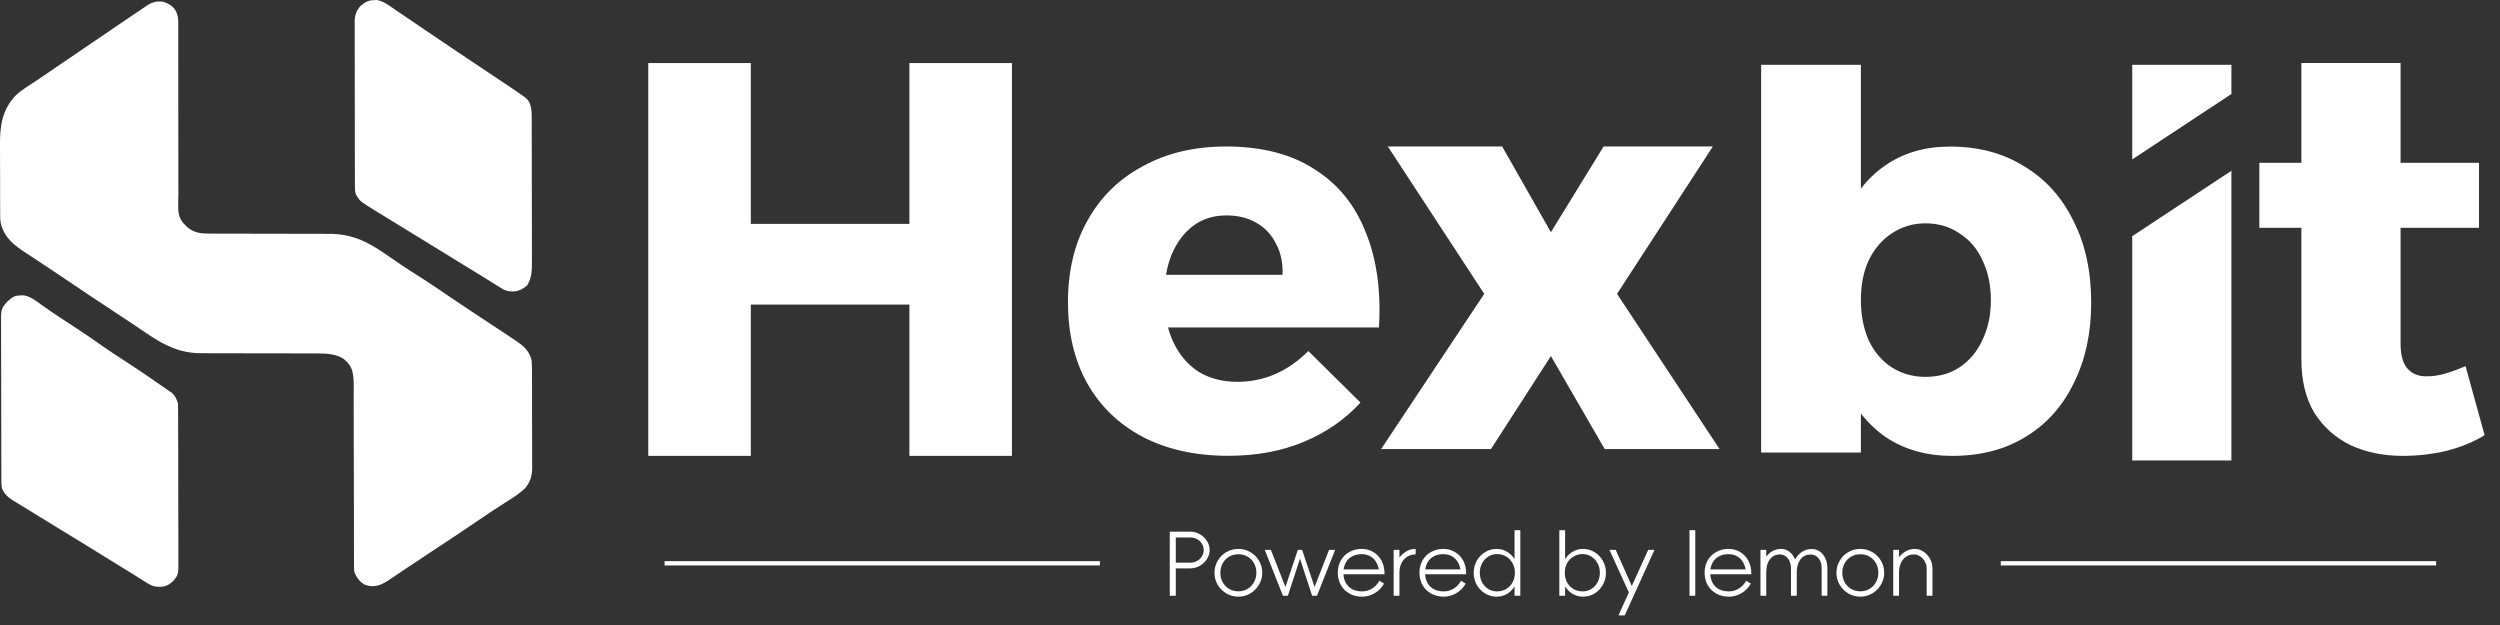
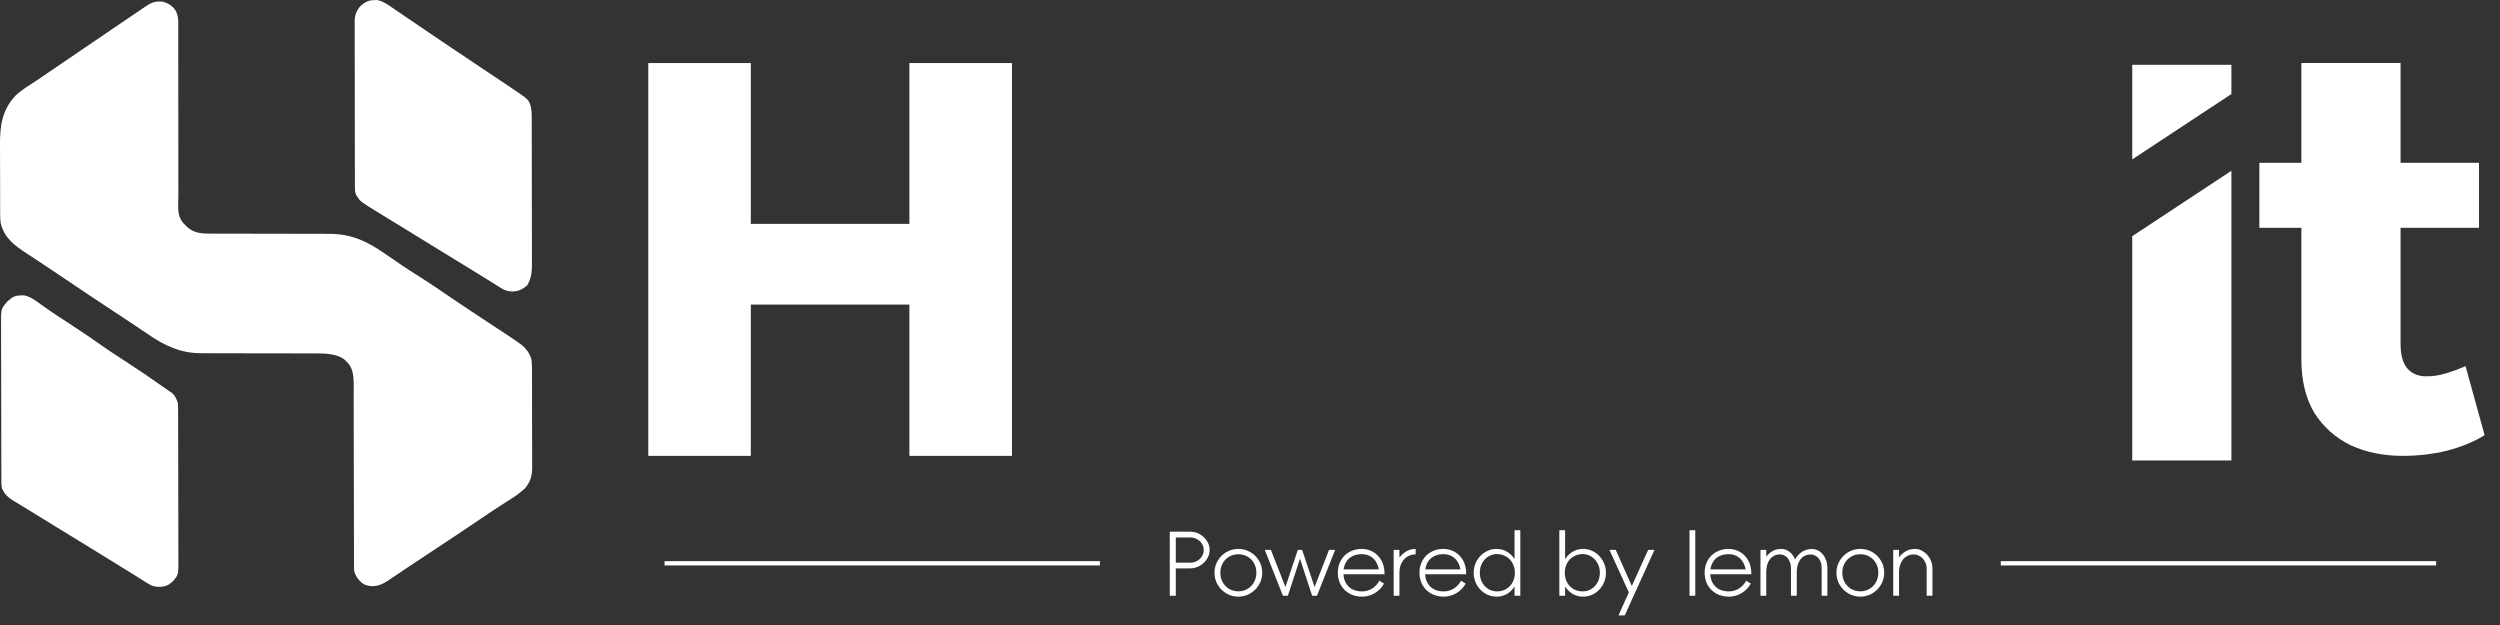
<svg xmlns="http://www.w3.org/2000/svg" width="116" height="29" viewBox="0 0 116 29" fill="none">
  <rect x="0" y="0" width="116" height="29" fill="#333333" stroke="none" />
  <path d="M30.08 2.926H34.838V10.388H42.196V2.926H46.954V21.152H42.196V14.132H34.838V21.152H30.08V2.926Z" fill="white" />
  <path d="M24.466 13.234C24.162 13.522 23.773 13.609 23.38 13.441C23.252 13.37 23.129 13.294 23.006 13.214C22.91 13.152 22.812 13.092 22.715 13.032C22.564 12.939 22.412 12.846 22.262 12.752C22.019 12.601 21.775 12.452 21.531 12.304C21.184 12.093 20.838 11.88 20.492 11.666C19.841 11.262 19.189 10.861 18.534 10.463C18.214 10.268 17.893 10.072 17.574 9.876C17.539 9.854 17.503 9.833 17.467 9.811C16.724 9.352 16.724 9.352 16.564 9.106C16.542 9.071 16.542 9.071 16.519 9.035C16.463 8.893 16.467 8.756 16.468 8.605C16.468 8.572 16.467 8.538 16.467 8.504C16.466 8.392 16.467 8.278 16.467 8.166C16.466 8.086 16.466 8.005 16.466 7.925C16.465 7.706 16.465 7.487 16.465 7.268C16.465 7.085 16.464 6.902 16.464 6.72C16.463 6.288 16.463 5.857 16.463 5.426C16.463 4.981 16.462 4.536 16.461 4.092C16.46 3.71 16.46 3.327 16.46 2.945C16.46 2.717 16.459 2.49 16.458 2.262V1.059C16.458 1.028 16.457 0.997 16.457 0.965C16.461 0.699 16.549 0.479 16.726 0.279C16.75 0.26 16.774 0.241 16.799 0.222C16.823 0.202 16.847 0.182 16.872 0.162C17.037 0.048 17.159 0.01 17.361 0.006C17.403 0.004 17.445 0.002 17.487 1.60287e-06C17.809 0.054 18.095 0.285 18.36 0.467C18.393 0.489 18.425 0.511 18.458 0.533C18.564 0.605 18.67 0.677 18.776 0.749C18.851 0.8 18.926 0.851 19.001 0.901C19.159 1.008 19.317 1.116 19.475 1.223C19.842 1.472 20.209 1.72 20.577 1.968C20.691 2.045 20.806 2.122 20.92 2.199C21.319 2.469 21.72 2.737 22.121 3.004C22.462 3.231 22.802 3.459 23.143 3.688C23.224 3.742 23.305 3.796 23.387 3.851C23.507 3.931 23.627 4.011 23.747 4.092C23.783 4.116 23.819 4.14 23.855 4.164C24.549 4.632 24.549 4.632 24.646 5.022C24.669 5.167 24.672 5.306 24.672 5.452C24.672 5.483 24.672 5.514 24.672 5.546C24.672 5.649 24.673 5.752 24.673 5.855C24.673 5.93 24.673 6.004 24.673 6.078C24.673 6.28 24.674 6.481 24.674 6.683C24.674 6.808 24.675 6.935 24.675 7.061C24.675 7.454 24.676 7.848 24.676 8.242C24.676 8.697 24.677 9.152 24.678 9.606C24.679 9.958 24.68 10.31 24.68 10.661C24.68 10.871 24.68 11.081 24.681 11.291C24.681 11.489 24.681 11.686 24.681 11.884C24.681 11.956 24.681 12.028 24.682 12.101C24.684 12.511 24.684 12.87 24.466 13.234ZM18.02 26.93C17.662 27.169 17.318 27.291 16.903 27.119C16.676 26.982 16.516 26.765 16.436 26.515C16.428 26.391 16.424 26.272 16.425 26.148V25.667C16.425 25.579 16.424 25.491 16.424 25.402C16.423 25.212 16.423 25.021 16.423 24.831C16.423 24.53 16.423 24.229 16.422 23.928C16.42 23.18 16.418 22.431 16.417 21.683C16.416 21.101 16.415 20.52 16.413 19.939C16.412 19.639 16.412 19.34 16.412 19.041C16.412 18.855 16.412 18.668 16.411 18.481C16.411 18.395 16.411 18.309 16.411 18.223C16.422 17.398 16.411 17.069 16.01 16.708C15.705 16.434 15.183 16.397 14.697 16.398C14.634 16.398 14.569 16.399 14.506 16.398C14.37 16.398 14.233 16.397 14.097 16.398C13.88 16.398 13.663 16.397 13.446 16.396C12.831 16.395 12.215 16.394 11.6 16.394C11.259 16.393 10.918 16.392 10.578 16.391C10.364 16.39 10.149 16.39 9.935 16.391C9.8 16.391 9.666 16.39 9.531 16.389C9.47 16.388 9.407 16.389 9.346 16.39C8.382 16.395 7.631 16.033 6.852 15.499C6.733 15.418 6.613 15.338 6.493 15.257C6.428 15.213 6.363 15.169 6.298 15.125C5.933 14.879 5.565 14.637 5.197 14.396C4.447 13.903 3.7 13.404 2.957 12.9C2.575 12.642 2.191 12.385 1.806 12.132C1.729 12.081 1.652 12.03 1.575 11.979C1.466 11.907 1.355 11.835 1.245 11.764C0.686 11.401 0.204 11.05 0.038 10.368C0.005 10.19 0.008 10.013 0.008 9.833C0.008 9.791 0.007 9.749 0.007 9.705C0.006 9.566 0.006 9.426 0.006 9.287C0.006 9.19 0.005 9.092 0.005 8.994C0.004 8.79 0.005 8.586 0.005 8.382C0.005 8.121 0.003 7.861 0.002 7.601C0.001 7.399 0.001 7.198 0.001 6.997C0.001 6.901 0.001 6.805 0 6.709C-0.005 5.834 0.099 5.091 0.729 4.428C1.015 4.161 1.36 3.957 1.687 3.743C1.884 3.613 2.078 3.479 2.272 3.346C2.351 3.292 2.429 3.239 2.507 3.186C2.546 3.159 2.586 3.132 2.626 3.104C2.977 2.865 3.328 2.626 3.68 2.388C3.858 2.266 4.036 2.145 4.215 2.023C4.304 1.963 4.393 1.903 4.481 1.843C4.704 1.691 4.927 1.54 5.149 1.389C5.415 1.208 5.681 1.027 5.947 0.847C5.971 0.831 5.994 0.814 6.018 0.798C6.182 0.686 6.347 0.576 6.512 0.465C6.555 0.436 6.597 0.407 6.642 0.377C6.682 0.35 6.722 0.323 6.763 0.296C6.798 0.272 6.833 0.249 6.869 0.225C7.102 0.084 7.299 0.049 7.567 0.079C7.832 0.167 8.035 0.28 8.169 0.53C8.262 0.723 8.273 0.888 8.271 1.1C8.271 1.155 8.271 1.155 8.271 1.212C8.272 1.335 8.271 1.457 8.271 1.58C8.271 1.668 8.271 1.757 8.271 1.846C8.272 2.035 8.272 2.225 8.271 2.415C8.271 2.716 8.272 3.017 8.272 3.317C8.274 3.902 8.274 4.486 8.273 5.07C8.273 5.813 8.274 6.557 8.275 7.3C8.276 7.598 8.276 7.897 8.275 8.195C8.275 8.381 8.276 8.568 8.276 8.754C8.276 8.84 8.277 8.926 8.276 9.012C8.262 9.822 8.212 10.095 8.656 10.508C9.017 10.843 9.394 10.842 9.865 10.84C9.929 10.84 9.994 10.841 10.058 10.841C10.195 10.841 10.333 10.841 10.471 10.841C10.689 10.841 10.907 10.842 11.125 10.843C11.588 10.844 12.052 10.844 12.516 10.845C13.015 10.845 13.515 10.846 14.015 10.848C14.231 10.848 14.448 10.849 14.664 10.849C14.799 10.849 14.935 10.849 15.07 10.85C15.132 10.85 15.194 10.85 15.256 10.85C16.285 10.845 17.018 11.188 17.851 11.764C18.015 11.877 18.18 11.99 18.346 12.102C18.424 12.156 18.502 12.21 18.58 12.264C18.878 12.468 19.183 12.662 19.489 12.854C19.942 13.138 20.381 13.443 20.823 13.742C21.519 14.213 22.22 14.678 22.923 15.139C23.264 15.362 23.604 15.586 23.94 15.815C23.968 15.834 23.996 15.853 24.024 15.872C24.35 16.095 24.563 16.321 24.665 16.708C24.683 16.884 24.684 17.06 24.684 17.237C24.684 17.289 24.684 17.341 24.685 17.395C24.685 17.537 24.686 17.68 24.686 17.822C24.686 17.941 24.686 18.061 24.686 18.18C24.687 18.461 24.687 18.742 24.686 19.023C24.686 19.313 24.688 19.602 24.689 19.892C24.691 20.141 24.691 20.39 24.69 20.64C24.69 20.788 24.69 20.937 24.691 21.085C24.692 21.251 24.692 21.417 24.691 21.583C24.692 21.631 24.693 21.68 24.693 21.73C24.689 22.101 24.596 22.378 24.356 22.664C24.298 22.713 24.298 22.713 24.239 22.763C24.216 22.783 24.193 22.803 24.169 22.823C23.955 23 23.724 23.145 23.489 23.291C23.09 23.542 22.698 23.804 22.308 24.069C21.55 24.584 20.787 25.092 20.021 25.595C19.642 25.844 19.263 26.094 18.887 26.347C18.851 26.37 18.816 26.394 18.779 26.419C18.612 26.531 18.444 26.644 18.277 26.757C18.218 26.797 18.159 26.836 18.1 26.876C18.074 26.894 18.047 26.911 18.02 26.93ZM7.859 27.104C7.629 27.258 7.279 27.262 7.026 27.163C6.839 27.069 6.665 26.954 6.49 26.84C6.326 26.733 6.158 26.631 5.99 26.529C5.847 26.442 5.705 26.354 5.562 26.266C5.281 26.092 4.999 25.918 4.718 25.745C4.439 25.574 4.16 25.402 3.882 25.23C3.439 24.958 2.995 24.685 2.551 24.415C2.165 24.18 1.78 23.944 1.396 23.705C1.249 23.613 1.101 23.523 0.952 23.434C0.879 23.389 0.806 23.345 0.733 23.301C0.684 23.272 0.684 23.272 0.634 23.242C0.401 23.099 0.18 22.916 0.089 22.648C0.062 22.506 0.063 22.366 0.063 22.223C0.063 22.19 0.064 22.158 0.063 22.124C0.063 22.014 0.063 21.904 0.062 21.794C0.062 21.715 0.062 21.636 0.062 21.558C0.061 21.299 0.06 21.04 0.06 20.781C0.059 20.692 0.06 20.603 0.06 20.514C0.059 20.095 0.058 19.676 0.058 19.257C0.057 18.773 0.056 18.29 0.055 17.807C0.053 17.433 0.053 17.059 0.053 16.686C0.053 16.462 0.052 16.239 0.051 16.016C0.05 15.806 0.049 15.596 0.05 15.386C0.05 15.309 0.049 15.232 0.049 15.155C0.043 14.332 0.043 14.332 0.337 13.994C0.369 13.967 0.402 13.941 0.436 13.913C0.468 13.885 0.501 13.858 0.534 13.829C0.677 13.726 0.801 13.712 0.974 13.707C1.012 13.705 1.05 13.704 1.09 13.702C1.393 13.744 1.646 13.942 1.888 14.119C2.169 14.321 2.454 14.515 2.743 14.705C2.782 14.731 2.822 14.757 2.862 14.783C2.983 14.863 3.104 14.942 3.226 15.021C3.693 15.327 4.159 15.633 4.613 15.958C5.046 16.266 5.494 16.552 5.938 16.843C6.471 17.191 6.999 17.546 7.518 17.915C7.589 17.965 7.66 18.014 7.732 18.062C7.79 18.101 7.789 18.102 7.848 18.142C7.882 18.165 7.917 18.188 7.953 18.212C8.122 18.345 8.189 18.508 8.257 18.71C8.261 18.814 8.263 18.917 8.263 19.02C8.263 19.052 8.264 19.084 8.264 19.117C8.264 19.224 8.264 19.331 8.265 19.439C8.265 19.515 8.264 19.592 8.265 19.669C8.266 19.921 8.266 20.174 8.267 20.426C8.267 20.513 8.267 20.6 8.268 20.686C8.268 21.095 8.269 21.503 8.27 21.911C8.27 22.382 8.271 22.854 8.272 23.325C8.274 23.689 8.274 24.053 8.274 24.417C8.275 24.634 8.275 24.853 8.276 25.07C8.277 25.275 8.277 25.479 8.276 25.684C8.276 25.759 8.277 25.834 8.277 25.909C8.283 26.673 8.283 26.673 8.009 26.984C7.984 27.004 7.96 27.023 7.935 27.043C7.91 27.063 7.885 27.083 7.859 27.104Z" fill="white" />
-   <path d="M59.511 12.751C59.528 12.179 59.424 11.694 59.199 11.295C58.991 10.879 58.687 10.558 58.289 10.333C57.89 10.107 57.431 9.995 56.911 9.995C56.304 9.995 55.784 10.159 55.351 10.489C54.935 10.801 54.605 11.243 54.363 11.815C54.137 12.37 54.025 13.02 54.025 13.765C54.025 14.579 54.163 15.281 54.441 15.871C54.718 16.46 55.108 16.919 55.611 17.249C56.131 17.561 56.729 17.717 57.405 17.717C58.653 17.717 59.753 17.24 60.707 16.287L63.125 18.679C62.414 19.459 61.539 20.066 60.499 20.499C59.476 20.932 58.306 21.149 56.989 21.149C55.463 21.149 54.137 20.854 53.011 20.265C51.901 19.675 51.043 18.843 50.437 17.769C49.847 16.694 49.553 15.446 49.553 14.025C49.553 12.569 49.856 11.303 50.463 10.229C51.069 9.137 51.927 8.296 53.037 7.707C54.146 7.1 55.429 6.797 56.885 6.797C58.531 6.797 59.892 7.144 60.967 7.837C62.059 8.513 62.856 9.484 63.359 10.749C63.879 12.014 64.087 13.496 63.983 15.195H53.375V12.751H59.511Z" fill="white" />
-   <path d="M90.479 6.801C91.796 6.801 92.94 7.104 93.911 7.711C94.899 8.3 95.662 9.141 96.199 10.233C96.754 11.307 97.031 12.582 97.031 14.055C97.031 15.459 96.762 16.698 96.225 17.773C95.705 18.848 94.96 19.68 93.989 20.269C93.035 20.858 91.9 21.153 90.583 21.153C89.404 21.153 88.382 20.867 87.515 20.295C86.665 19.706 86.007 18.882 85.539 17.825C85.088 16.75 84.863 15.485 84.863 14.029C84.863 12.538 85.088 11.255 85.539 10.181C85.99 9.089 86.631 8.257 87.463 7.685C88.312 7.095 89.317 6.801 90.479 6.801ZM89.335 10.363C88.763 10.363 88.243 10.519 87.775 10.831C87.324 11.126 86.969 11.541 86.709 12.079C86.466 12.599 86.345 13.214 86.345 13.925C86.345 14.618 86.466 15.242 86.709 15.797C86.969 16.334 87.324 16.75 87.775 17.045C88.243 17.34 88.763 17.487 89.335 17.487C89.942 17.487 90.47 17.34 90.921 17.045C91.389 16.733 91.744 16.308 91.987 15.771C92.247 15.233 92.377 14.618 92.377 13.925C92.377 13.232 92.247 12.616 91.987 12.079C91.744 11.541 91.389 11.126 90.921 10.831C90.47 10.519 89.942 10.363 89.335 10.363ZM81.717 3.008H86.345V20.997H81.717V3.008Z" fill="white" />
  <path d="M111.386 15.953C111.386 16.49 111.499 16.88 111.724 17.122C111.949 17.365 112.261 17.478 112.66 17.46C112.903 17.46 113.171 17.417 113.466 17.331C113.761 17.244 114.073 17.131 114.402 16.992L115.286 20.191C114.783 20.503 114.194 20.745 113.518 20.919C112.859 21.075 112.183 21.152 111.49 21.152C110.589 21.152 109.783 20.988 109.072 20.659C108.361 20.312 107.798 19.809 107.382 19.151C106.983 18.474 106.784 17.651 106.784 16.68V2.922H111.386V15.953ZM104.834 7.554H115.026V10.57H104.834V7.554Z" fill="white" />
-   <path d="M64.396 6.797H69.7L71.962 10.775L74.406 6.797H79.476L75.03 13.635L79.788 20.837H74.458L71.962 16.521L69.18 20.837H64.084L68.868 13.635L64.396 6.797Z" fill="white" />
  <path d="M103.537 21.367H98.936V10.958L103.537 7.924V21.367ZM103.537 4.362L98.936 7.396V3.008H103.537V4.362Z" fill="white" />
  <path d="M30.936 26.137L50.935 26.137" stroke="white" stroke-width="0.2" stroke-linecap="square" />
  <path d="M54.557 27.633C54.557 27.635 54.556 27.637 54.553 27.637C54.553 27.639 54.552 27.641 54.549 27.641H54.285C54.282 27.641 54.28 27.639 54.277 27.637C54.277 27.637 54.277 27.635 54.277 27.633V24.677C54.277 24.674 54.277 24.673 54.277 24.673C54.28 24.67 54.282 24.669 54.285 24.669H54.557V27.633ZM54.417 26.109H55.217C55.337 26.109 55.445 26.082 55.541 26.029C55.64 25.975 55.716 25.903 55.769 25.813C55.825 25.722 55.853 25.623 55.853 25.517C55.853 25.413 55.825 25.317 55.769 25.229C55.716 25.138 55.64 25.067 55.541 25.017C55.445 24.963 55.337 24.937 55.217 24.937H54.465V24.669H55.217C55.382 24.669 55.534 24.709 55.673 24.789C55.814 24.869 55.925 24.974 56.005 25.105C56.088 25.235 56.129 25.373 56.129 25.517C56.129 25.663 56.088 25.802 56.005 25.933C55.925 26.063 55.814 26.17 55.673 26.253C55.534 26.333 55.382 26.373 55.217 26.373H54.417V26.109ZM57.46 27.437C57.617 27.437 57.758 27.399 57.884 27.325C58.012 27.25 58.112 27.147 58.184 27.017C58.258 26.883 58.296 26.737 58.296 26.577C58.296 26.414 58.26 26.267 58.188 26.137C58.116 26.006 58.016 25.903 57.888 25.829C57.762 25.754 57.62 25.717 57.46 25.717C57.302 25.717 57.16 25.754 57.032 25.829C56.906 25.903 56.806 26.006 56.732 26.137C56.66 26.267 56.624 26.414 56.624 26.577C56.624 26.737 56.66 26.883 56.732 27.017C56.806 27.147 56.906 27.25 57.032 27.325C57.16 27.399 57.302 27.437 57.46 27.437ZM57.46 27.685C57.26 27.685 57.074 27.635 56.904 27.537C56.736 27.435 56.601 27.301 56.5 27.133C56.401 26.962 56.352 26.777 56.352 26.577C56.352 26.374 56.401 26.189 56.5 26.021C56.601 25.85 56.736 25.715 56.904 25.617C57.074 25.518 57.26 25.469 57.46 25.469C57.66 25.469 57.845 25.518 58.016 25.617C58.186 25.715 58.321 25.85 58.42 26.021C58.518 26.189 58.568 26.374 58.568 26.577C58.568 26.777 58.517 26.962 58.416 27.133C58.317 27.301 58.182 27.435 58.012 27.537C57.844 27.635 57.66 27.685 57.46 27.685ZM61.664 25.521C61.664 25.518 61.666 25.517 61.668 25.517C61.671 25.514 61.673 25.513 61.676 25.513H61.944C61.947 25.513 61.948 25.514 61.948 25.517C61.948 25.517 61.948 25.518 61.948 25.521L61.112 27.633C61.112 27.638 61.108 27.641 61.1 27.641H60.892C60.889 27.641 60.887 27.639 60.884 27.637C60.882 27.637 60.88 27.635 60.88 27.633L60.32 25.925L59.76 27.633C59.76 27.635 59.759 27.637 59.756 27.637C59.754 27.639 59.751 27.641 59.748 27.641H59.536C59.528 27.641 59.524 27.638 59.524 27.633L58.688 25.521C58.688 25.518 58.688 25.517 58.688 25.517C58.688 25.514 58.69 25.513 58.692 25.513H58.96C58.963 25.513 58.965 25.514 58.968 25.517C58.971 25.517 58.972 25.518 58.972 25.521L59.644 27.237L60.216 25.521C60.216 25.515 60.22 25.513 60.228 25.513H60.408C60.416 25.513 60.42 25.515 60.42 25.521L60.996 27.237L61.664 25.521ZM64.242 26.637C64.242 26.639 64.241 26.642 64.238 26.645C64.238 26.645 64.237 26.645 64.234 26.645H63.994C63.994 26.445 63.957 26.274 63.882 26.133C63.81 25.991 63.713 25.886 63.59 25.817C63.47 25.747 63.336 25.713 63.186 25.713C63.013 25.713 62.862 25.747 62.734 25.817C62.606 25.886 62.508 25.986 62.438 26.117C62.369 26.247 62.334 26.399 62.334 26.573C62.334 26.749 62.369 26.902 62.438 27.033C62.508 27.163 62.608 27.265 62.738 27.337C62.869 27.406 63.024 27.441 63.202 27.441C63.37 27.441 63.525 27.397 63.666 27.309C63.808 27.221 63.918 27.102 63.998 26.953C63.998 26.95 64 26.949 64.002 26.949C64.005 26.946 64.008 26.946 64.01 26.949L64.21 27.073C64.213 27.073 64.214 27.074 64.214 27.077C64.217 27.079 64.217 27.082 64.214 27.085C64.116 27.266 63.974 27.411 63.79 27.521C63.606 27.63 63.41 27.685 63.202 27.685C62.981 27.685 62.785 27.637 62.614 27.541C62.444 27.445 62.31 27.313 62.214 27.145C62.121 26.974 62.074 26.783 62.074 26.573C62.074 26.362 62.121 26.173 62.214 26.005C62.31 25.837 62.442 25.706 62.61 25.613C62.781 25.517 62.973 25.469 63.186 25.469C63.373 25.469 63.546 25.514 63.706 25.605C63.869 25.695 64 25.829 64.098 26.005C64.197 26.181 64.245 26.391 64.242 26.637ZM64.114 26.645H62.246V26.421H64.114V26.645ZM64.934 27.633C64.934 27.635 64.933 27.637 64.93 27.637C64.93 27.639 64.929 27.641 64.926 27.641H64.674C64.671 27.641 64.669 27.639 64.666 27.637C64.666 27.637 64.666 27.635 64.666 27.633V25.521C64.666 25.518 64.666 25.517 64.666 25.517C64.669 25.514 64.671 25.513 64.674 25.513H64.926C64.929 25.513 64.93 25.514 64.93 25.517C64.933 25.517 64.934 25.518 64.934 25.521V27.633ZM64.666 26.709C64.666 26.493 64.71 26.29 64.798 26.101C64.889 25.909 65.011 25.755 65.166 25.641C65.321 25.526 65.491 25.469 65.678 25.469C65.681 25.469 65.682 25.47 65.682 25.473C65.685 25.473 65.686 25.474 65.686 25.477V25.717C65.686 25.719 65.685 25.722 65.682 25.725C65.682 25.725 65.681 25.725 65.678 25.725C65.534 25.725 65.405 25.761 65.29 25.833C65.178 25.905 65.09 26.005 65.026 26.133C64.965 26.258 64.934 26.402 64.934 26.565L64.666 26.709ZM68.031 26.637C68.031 26.639 68.03 26.642 68.027 26.645C68.027 26.645 68.026 26.645 68.023 26.645H67.783C67.783 26.445 67.746 26.274 67.671 26.133C67.599 25.991 67.502 25.886 67.379 25.817C67.259 25.747 67.125 25.713 66.975 25.713C66.802 25.713 66.651 25.747 66.523 25.817C66.395 25.886 66.297 25.986 66.227 26.117C66.158 26.247 66.123 26.399 66.123 26.573C66.123 26.749 66.158 26.902 66.227 27.033C66.297 27.163 66.397 27.265 66.527 27.337C66.658 27.406 66.813 27.441 66.991 27.441C67.159 27.441 67.314 27.397 67.455 27.309C67.597 27.221 67.707 27.102 67.787 26.953C67.787 26.95 67.789 26.949 67.791 26.949C67.794 26.946 67.797 26.946 67.799 26.949L67.999 27.073C68.002 27.073 68.003 27.074 68.003 27.077C68.006 27.079 68.006 27.082 68.003 27.085C67.905 27.266 67.763 27.411 67.579 27.521C67.395 27.63 67.199 27.685 66.991 27.685C66.77 27.685 66.574 27.637 66.403 27.541C66.233 27.445 66.099 27.313 66.003 27.145C65.91 26.974 65.863 26.783 65.863 26.573C65.863 26.362 65.91 26.173 66.003 26.005C66.099 25.837 66.231 25.706 66.399 25.613C66.57 25.517 66.762 25.469 66.975 25.469C67.162 25.469 67.335 25.514 67.495 25.605C67.658 25.695 67.789 25.829 67.887 26.005C67.986 26.181 68.034 26.391 68.031 26.637ZM67.903 26.645H66.035V26.421H67.903V26.645ZM69.459 27.441C69.619 27.441 69.762 27.403 69.887 27.329C70.015 27.254 70.114 27.151 70.183 27.021C70.255 26.887 70.291 26.738 70.291 26.573C70.291 26.413 70.255 26.267 70.183 26.137C70.114 26.003 70.015 25.899 69.887 25.825C69.759 25.747 69.616 25.709 69.459 25.709C69.312 25.709 69.178 25.747 69.055 25.825C68.935 25.899 68.839 26.003 68.767 26.137C68.698 26.267 68.663 26.413 68.663 26.573C68.663 26.738 68.698 26.887 68.767 27.021C68.839 27.151 68.935 27.254 69.055 27.329C69.178 27.403 69.312 27.441 69.459 27.441ZM69.443 27.685C69.248 27.685 69.07 27.635 68.907 27.537C68.744 27.435 68.615 27.301 68.519 27.133C68.426 26.962 68.379 26.775 68.379 26.573C68.379 26.375 68.426 26.193 68.519 26.025C68.615 25.854 68.744 25.719 68.907 25.621C69.07 25.519 69.248 25.469 69.443 25.469C69.64 25.469 69.816 25.522 69.971 25.629C70.126 25.733 70.246 25.87 70.331 26.041C70.416 26.211 70.459 26.389 70.459 26.573C70.459 26.762 70.416 26.942 70.331 27.113C70.246 27.283 70.126 27.422 69.971 27.529C69.816 27.633 69.64 27.685 69.443 27.685ZM70.543 27.633C70.543 27.635 70.542 27.637 70.539 27.637C70.539 27.639 70.538 27.641 70.535 27.641H70.283C70.28 27.641 70.278 27.639 70.275 27.637C70.275 27.637 70.275 27.635 70.275 27.633V26.889L70.327 26.581L70.275 26.281V24.609C70.275 24.606 70.275 24.605 70.275 24.605C70.278 24.602 70.28 24.601 70.283 24.601H70.535C70.538 24.601 70.539 24.602 70.539 24.605C70.542 24.605 70.543 24.606 70.543 24.609V27.633ZM73.438 27.441C73.584 27.441 73.718 27.403 73.838 27.329C73.96 27.254 74.056 27.151 74.126 27.021C74.198 26.887 74.234 26.738 74.234 26.573C74.234 26.413 74.198 26.267 74.126 26.137C74.056 26.003 73.96 25.899 73.838 25.825C73.718 25.747 73.584 25.709 73.438 25.709C73.28 25.709 73.138 25.747 73.01 25.825C72.882 25.899 72.781 26.003 72.71 26.137C72.64 26.267 72.606 26.413 72.606 26.573C72.606 26.738 72.64 26.887 72.71 27.021C72.781 27.151 72.88 27.254 73.005 27.329C73.133 27.403 73.278 27.441 73.438 27.441ZM73.454 27.685C73.256 27.685 73.08 27.633 72.925 27.529C72.771 27.422 72.651 27.283 72.566 27.113C72.48 26.942 72.438 26.762 72.438 26.573C72.438 26.389 72.48 26.211 72.566 26.041C72.651 25.87 72.771 25.733 72.925 25.629C73.08 25.522 73.256 25.469 73.454 25.469C73.648 25.469 73.827 25.519 73.99 25.621C74.152 25.719 74.28 25.854 74.374 26.025C74.469 26.193 74.517 26.375 74.517 26.573C74.517 26.775 74.469 26.962 74.374 27.133C74.28 27.301 74.152 27.435 73.99 27.537C73.827 27.635 73.648 27.685 73.454 27.685ZM72.621 27.633C72.621 27.633 72.62 27.634 72.618 27.637C72.618 27.639 72.616 27.641 72.614 27.641H72.362C72.362 27.641 72.36 27.639 72.358 27.637C72.355 27.634 72.353 27.633 72.353 27.633V24.609C72.353 24.609 72.355 24.607 72.358 24.605C72.36 24.602 72.362 24.601 72.362 24.601H72.614C72.616 24.601 72.618 24.602 72.618 24.605C72.62 24.607 72.621 24.609 72.621 24.609V26.281L72.561 26.581L72.621 26.889V27.633ZM75.609 27.553L74.681 25.521C74.681 25.518 74.681 25.517 74.681 25.517C74.684 25.514 74.686 25.513 74.689 25.513H74.961C74.969 25.513 74.973 25.515 74.973 25.521L75.853 27.497L75.609 27.553ZM75.393 28.545C75.393 28.547 75.392 28.549 75.389 28.549C75.386 28.551 75.384 28.553 75.381 28.553H75.109C75.106 28.553 75.104 28.551 75.101 28.549C75.101 28.549 75.101 28.547 75.101 28.545L76.473 25.521C76.473 25.515 76.477 25.513 76.485 25.513H76.757C76.76 25.513 76.761 25.514 76.761 25.517C76.764 25.517 76.765 25.518 76.765 25.521L75.393 28.545ZM78.661 27.633C78.661 27.635 78.659 27.637 78.657 27.637C78.657 27.639 78.656 27.641 78.653 27.641H78.401C78.398 27.641 78.395 27.639 78.393 27.637C78.393 27.637 78.393 27.635 78.393 27.633V24.609C78.393 24.606 78.393 24.605 78.393 24.605C78.395 24.602 78.398 24.601 78.401 24.601H78.653C78.656 24.601 78.657 24.602 78.657 24.605C78.659 24.605 78.661 24.606 78.661 24.609V27.633ZM81.262 26.637C81.262 26.639 81.26 26.642 81.258 26.645C81.258 26.645 81.257 26.645 81.254 26.645H81.014C81.014 26.445 80.977 26.274 80.902 26.133C80.83 25.991 80.733 25.886 80.61 25.817C80.49 25.747 80.355 25.713 80.206 25.713C80.032 25.713 79.882 25.747 79.754 25.817C79.626 25.886 79.527 25.986 79.458 26.117C79.388 26.247 79.354 26.399 79.354 26.573C79.354 26.749 79.388 26.902 79.458 27.033C79.527 27.163 79.627 27.265 79.758 27.337C79.888 27.406 80.043 27.441 80.222 27.441C80.39 27.441 80.544 27.397 80.686 27.309C80.827 27.221 80.938 27.102 81.018 26.953C81.018 26.95 81.019 26.949 81.022 26.949C81.025 26.946 81.027 26.946 81.03 26.949L81.23 27.073C81.233 27.073 81.234 27.074 81.234 27.077C81.237 27.079 81.237 27.082 81.234 27.085C81.135 27.266 80.994 27.411 80.81 27.521C80.626 27.63 80.43 27.685 80.222 27.685C80.001 27.685 79.805 27.637 79.634 27.541C79.463 27.445 79.33 27.313 79.234 27.145C79.141 26.974 79.094 26.783 79.094 26.573C79.094 26.362 79.141 26.173 79.234 26.005C79.33 25.837 79.462 25.706 79.63 25.613C79.8 25.517 79.993 25.469 80.206 25.469C80.392 25.469 80.566 25.514 80.726 25.605C80.888 25.695 81.019 25.829 81.118 26.005C81.216 26.181 81.264 26.391 81.262 26.637ZM81.134 26.645H79.266V26.421H81.134V26.645ZM81.954 27.633C81.954 27.635 81.952 27.637 81.95 27.637C81.95 27.639 81.948 27.641 81.945 27.641H81.694C81.691 27.641 81.688 27.639 81.686 27.637C81.686 27.637 81.686 27.635 81.686 27.633V25.521C81.686 25.518 81.686 25.517 81.686 25.517C81.688 25.514 81.691 25.513 81.694 25.513H81.945C81.948 25.513 81.95 25.514 81.95 25.517C81.952 25.517 81.954 25.518 81.954 25.521V27.633ZM81.686 26.709C81.686 26.493 81.724 26.29 81.802 26.101C81.879 25.911 81.99 25.759 82.133 25.645C82.28 25.527 82.452 25.469 82.65 25.469C82.78 25.469 82.9 25.509 83.01 25.589C83.121 25.666 83.21 25.775 83.273 25.917C83.338 26.055 83.37 26.213 83.37 26.389V27.633C83.37 27.635 83.368 27.637 83.365 27.637C83.365 27.639 83.364 27.641 83.362 27.641H83.109C83.107 27.641 83.104 27.639 83.102 27.637C83.102 27.637 83.102 27.635 83.102 27.633V26.389C83.102 26.255 83.079 26.139 83.034 26.041C82.988 25.939 82.927 25.862 82.85 25.809C82.772 25.753 82.688 25.725 82.597 25.725C82.459 25.725 82.341 25.761 82.246 25.833C82.15 25.902 82.076 25.999 82.025 26.125C81.978 26.25 81.954 26.397 81.954 26.565L81.686 26.709ZM83.102 26.713C83.102 26.497 83.14 26.294 83.218 26.105C83.295 25.915 83.407 25.763 83.553 25.649C83.7 25.531 83.872 25.473 84.07 25.473C84.2 25.473 84.32 25.51 84.43 25.585C84.539 25.657 84.626 25.761 84.689 25.897C84.756 26.03 84.79 26.185 84.79 26.361V27.633C84.79 27.635 84.788 27.637 84.785 27.637C84.785 27.639 84.784 27.641 84.781 27.641H84.534C84.531 27.641 84.528 27.639 84.525 27.637C84.525 27.637 84.525 27.635 84.525 27.633V26.361C84.525 26.227 84.501 26.114 84.454 26.021C84.408 25.925 84.347 25.853 84.269 25.805C84.192 25.754 84.108 25.729 84.017 25.729C83.879 25.729 83.761 25.763 83.665 25.833C83.57 25.902 83.496 26.001 83.445 26.129C83.395 26.257 83.37 26.403 83.37 26.569L83.102 26.713ZM86.319 27.437C86.476 27.437 86.618 27.399 86.743 27.325C86.871 27.25 86.971 27.147 87.043 27.017C87.118 26.883 87.155 26.737 87.155 26.577C87.155 26.414 87.119 26.267 87.047 26.137C86.975 26.006 86.875 25.903 86.747 25.829C86.622 25.754 86.479 25.717 86.319 25.717C86.162 25.717 86.019 25.754 85.891 25.829C85.766 25.903 85.666 26.006 85.591 26.137C85.519 26.267 85.483 26.414 85.483 26.577C85.483 26.737 85.519 26.883 85.591 27.017C85.666 27.147 85.766 27.25 85.891 27.325C86.019 27.399 86.162 27.437 86.319 27.437ZM86.319 27.685C86.119 27.685 85.934 27.635 85.763 27.537C85.595 27.435 85.46 27.301 85.359 27.133C85.26 26.962 85.211 26.777 85.211 26.577C85.211 26.374 85.26 26.189 85.359 26.021C85.46 25.85 85.595 25.715 85.763 25.617C85.934 25.518 86.119 25.469 86.319 25.469C86.519 25.469 86.704 25.518 86.875 25.617C87.046 25.715 87.18 25.85 87.279 26.021C87.378 26.189 87.427 26.374 87.427 26.577C87.427 26.777 87.376 26.962 87.275 27.133C87.176 27.301 87.042 27.435 86.871 27.537C86.703 27.635 86.519 27.685 86.319 27.685ZM88.114 27.633C88.114 27.635 88.112 27.637 88.11 27.637C88.11 27.639 88.108 27.641 88.106 27.641H87.854C87.851 27.641 87.848 27.639 87.846 27.637C87.846 27.637 87.846 27.635 87.846 27.633V25.521C87.846 25.518 87.846 25.517 87.846 25.517C87.848 25.514 87.851 25.513 87.854 25.513H88.106C88.108 25.513 88.11 25.514 88.11 25.517C88.112 25.517 88.114 25.518 88.114 25.521V27.633ZM87.846 26.709C87.846 26.495 87.887 26.294 87.97 26.105C88.055 25.913 88.174 25.759 88.326 25.645C88.48 25.527 88.658 25.469 88.858 25.469C88.994 25.469 89.123 25.51 89.246 25.593C89.371 25.673 89.472 25.783 89.55 25.925C89.627 26.063 89.666 26.218 89.666 26.389V27.633C89.666 27.635 89.664 27.637 89.662 27.637C89.662 27.639 89.66 27.641 89.658 27.641H89.406C89.403 27.641 89.4 27.639 89.398 27.637C89.398 27.637 89.398 27.635 89.398 27.633V26.389C89.398 26.263 89.368 26.15 89.31 26.049C89.254 25.947 89.18 25.869 89.09 25.813C88.999 25.754 88.903 25.725 88.802 25.725C88.663 25.725 88.542 25.761 88.438 25.833C88.334 25.902 88.254 26.001 88.198 26.129C88.142 26.257 88.114 26.402 88.114 26.565L87.846 26.709Z" fill="white" />
  <path d="M92.936 26.137H112.936" stroke="white" stroke-width="0.2" stroke-linecap="square" />
</svg>